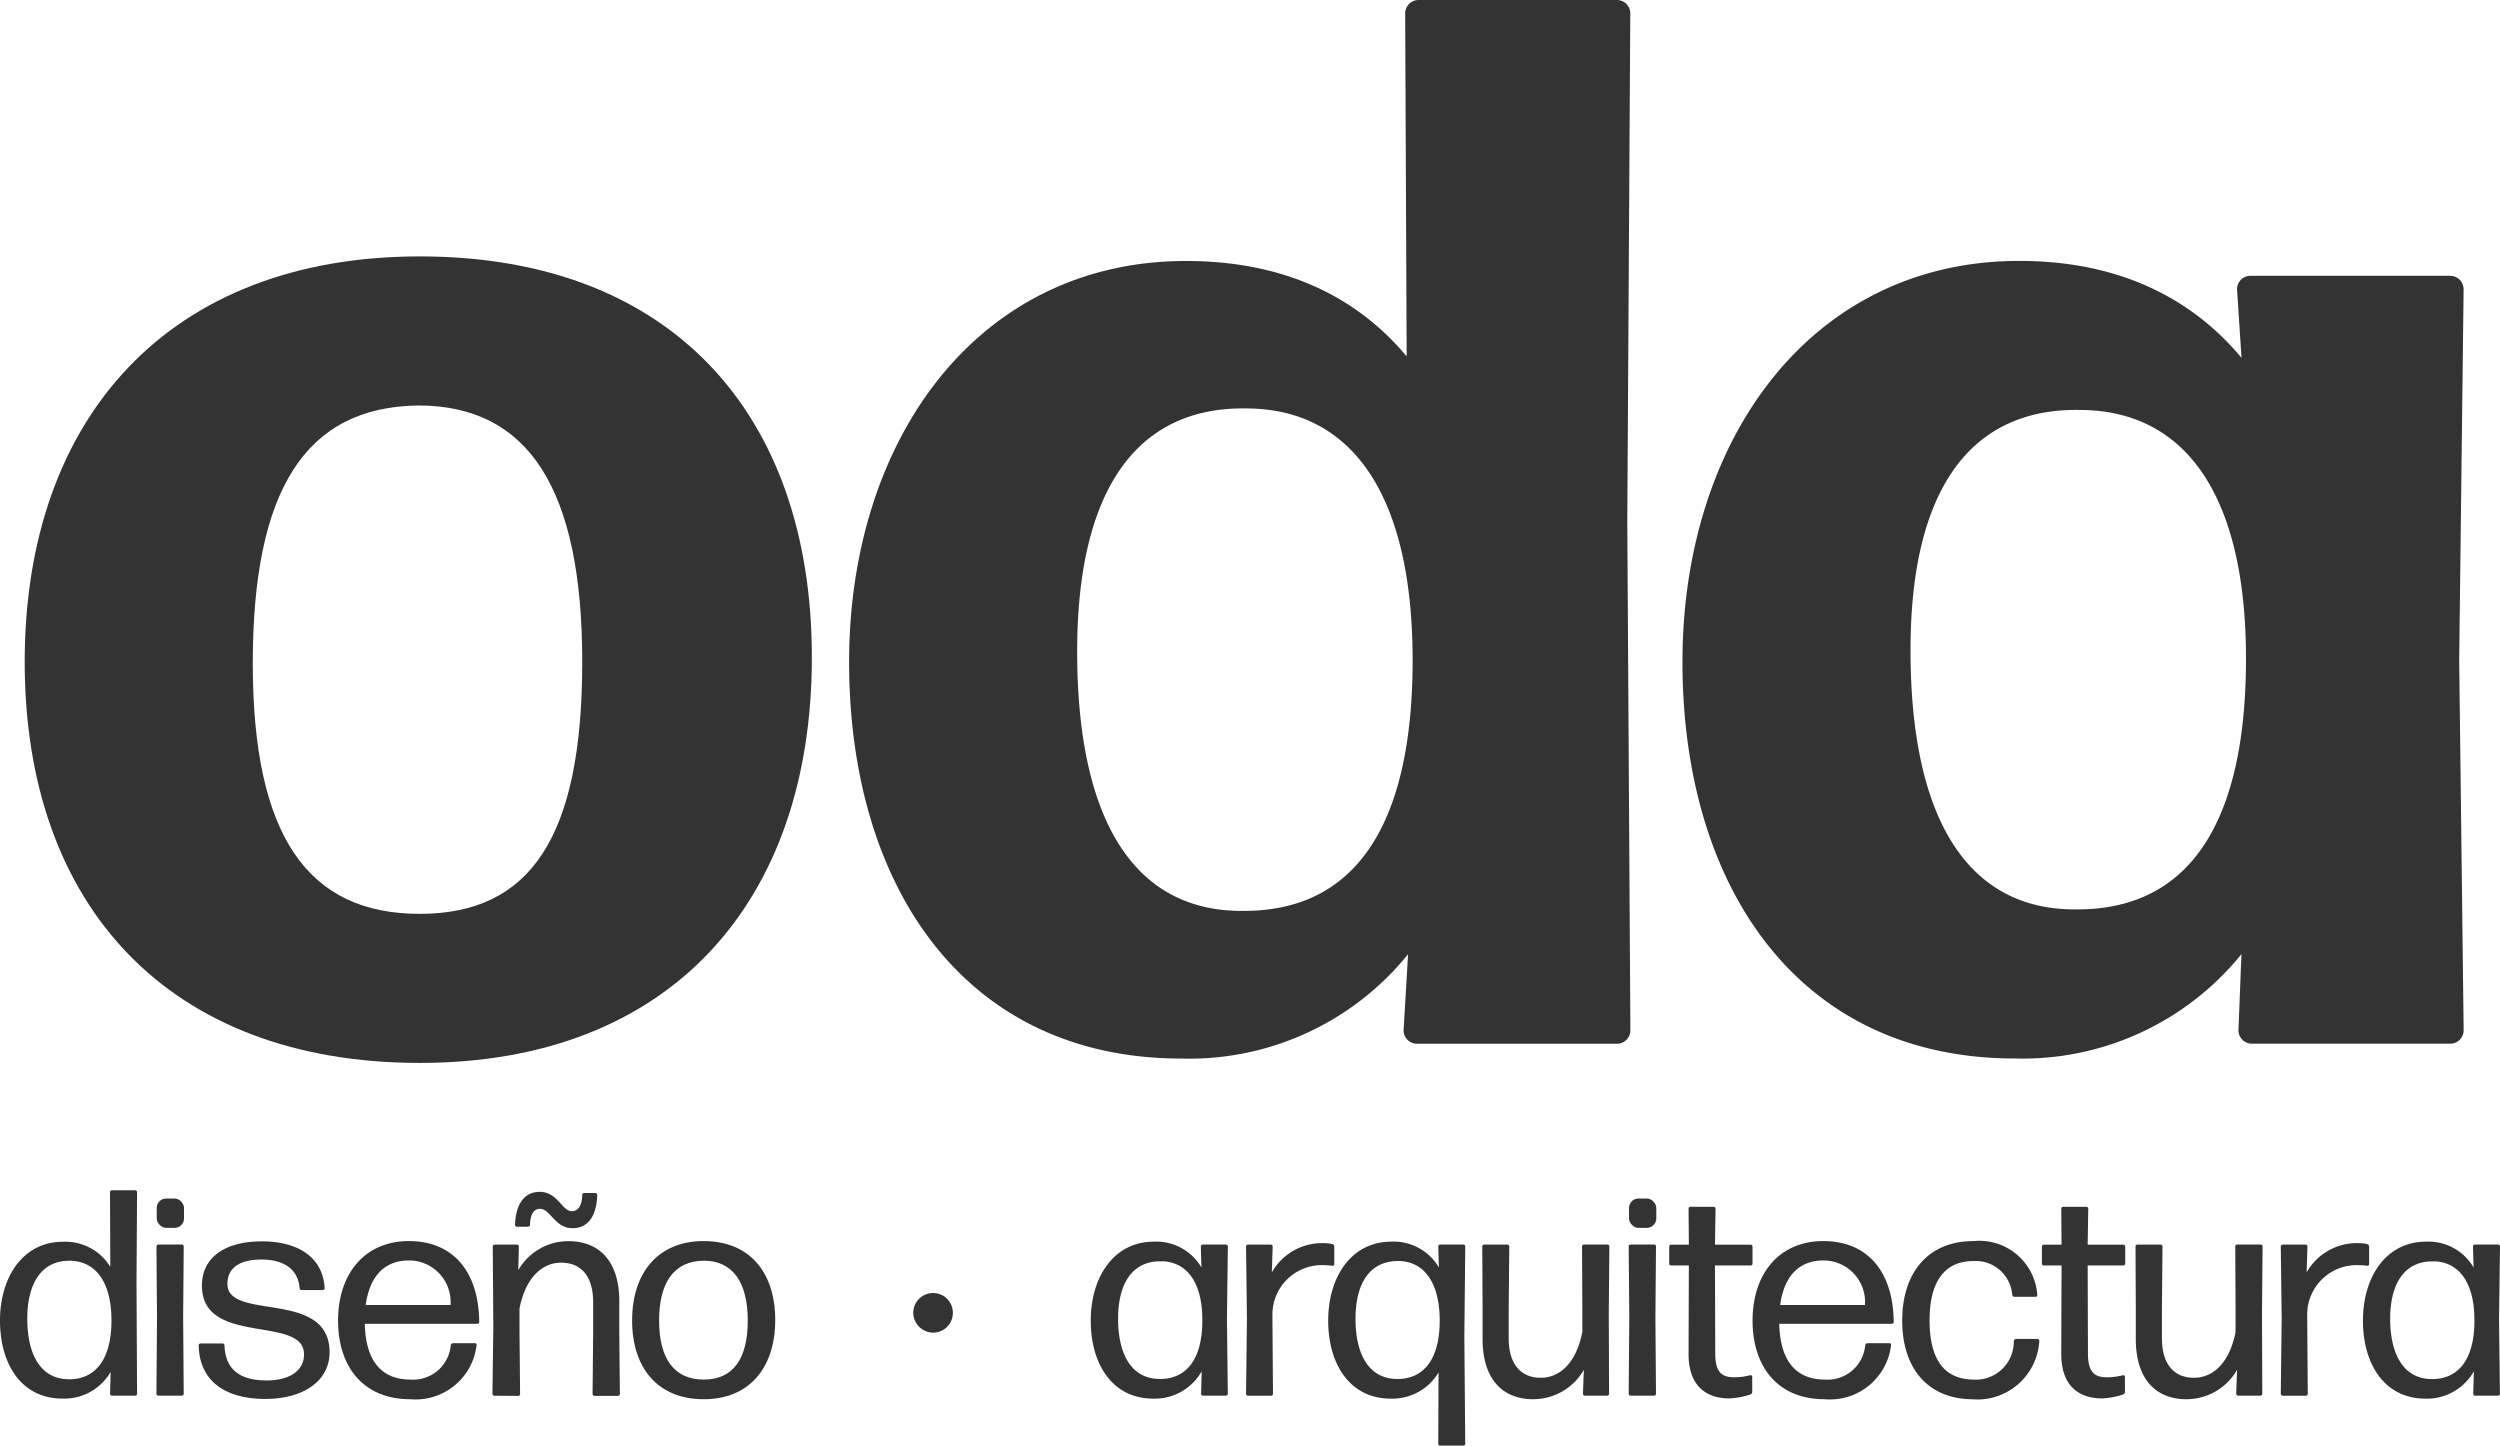
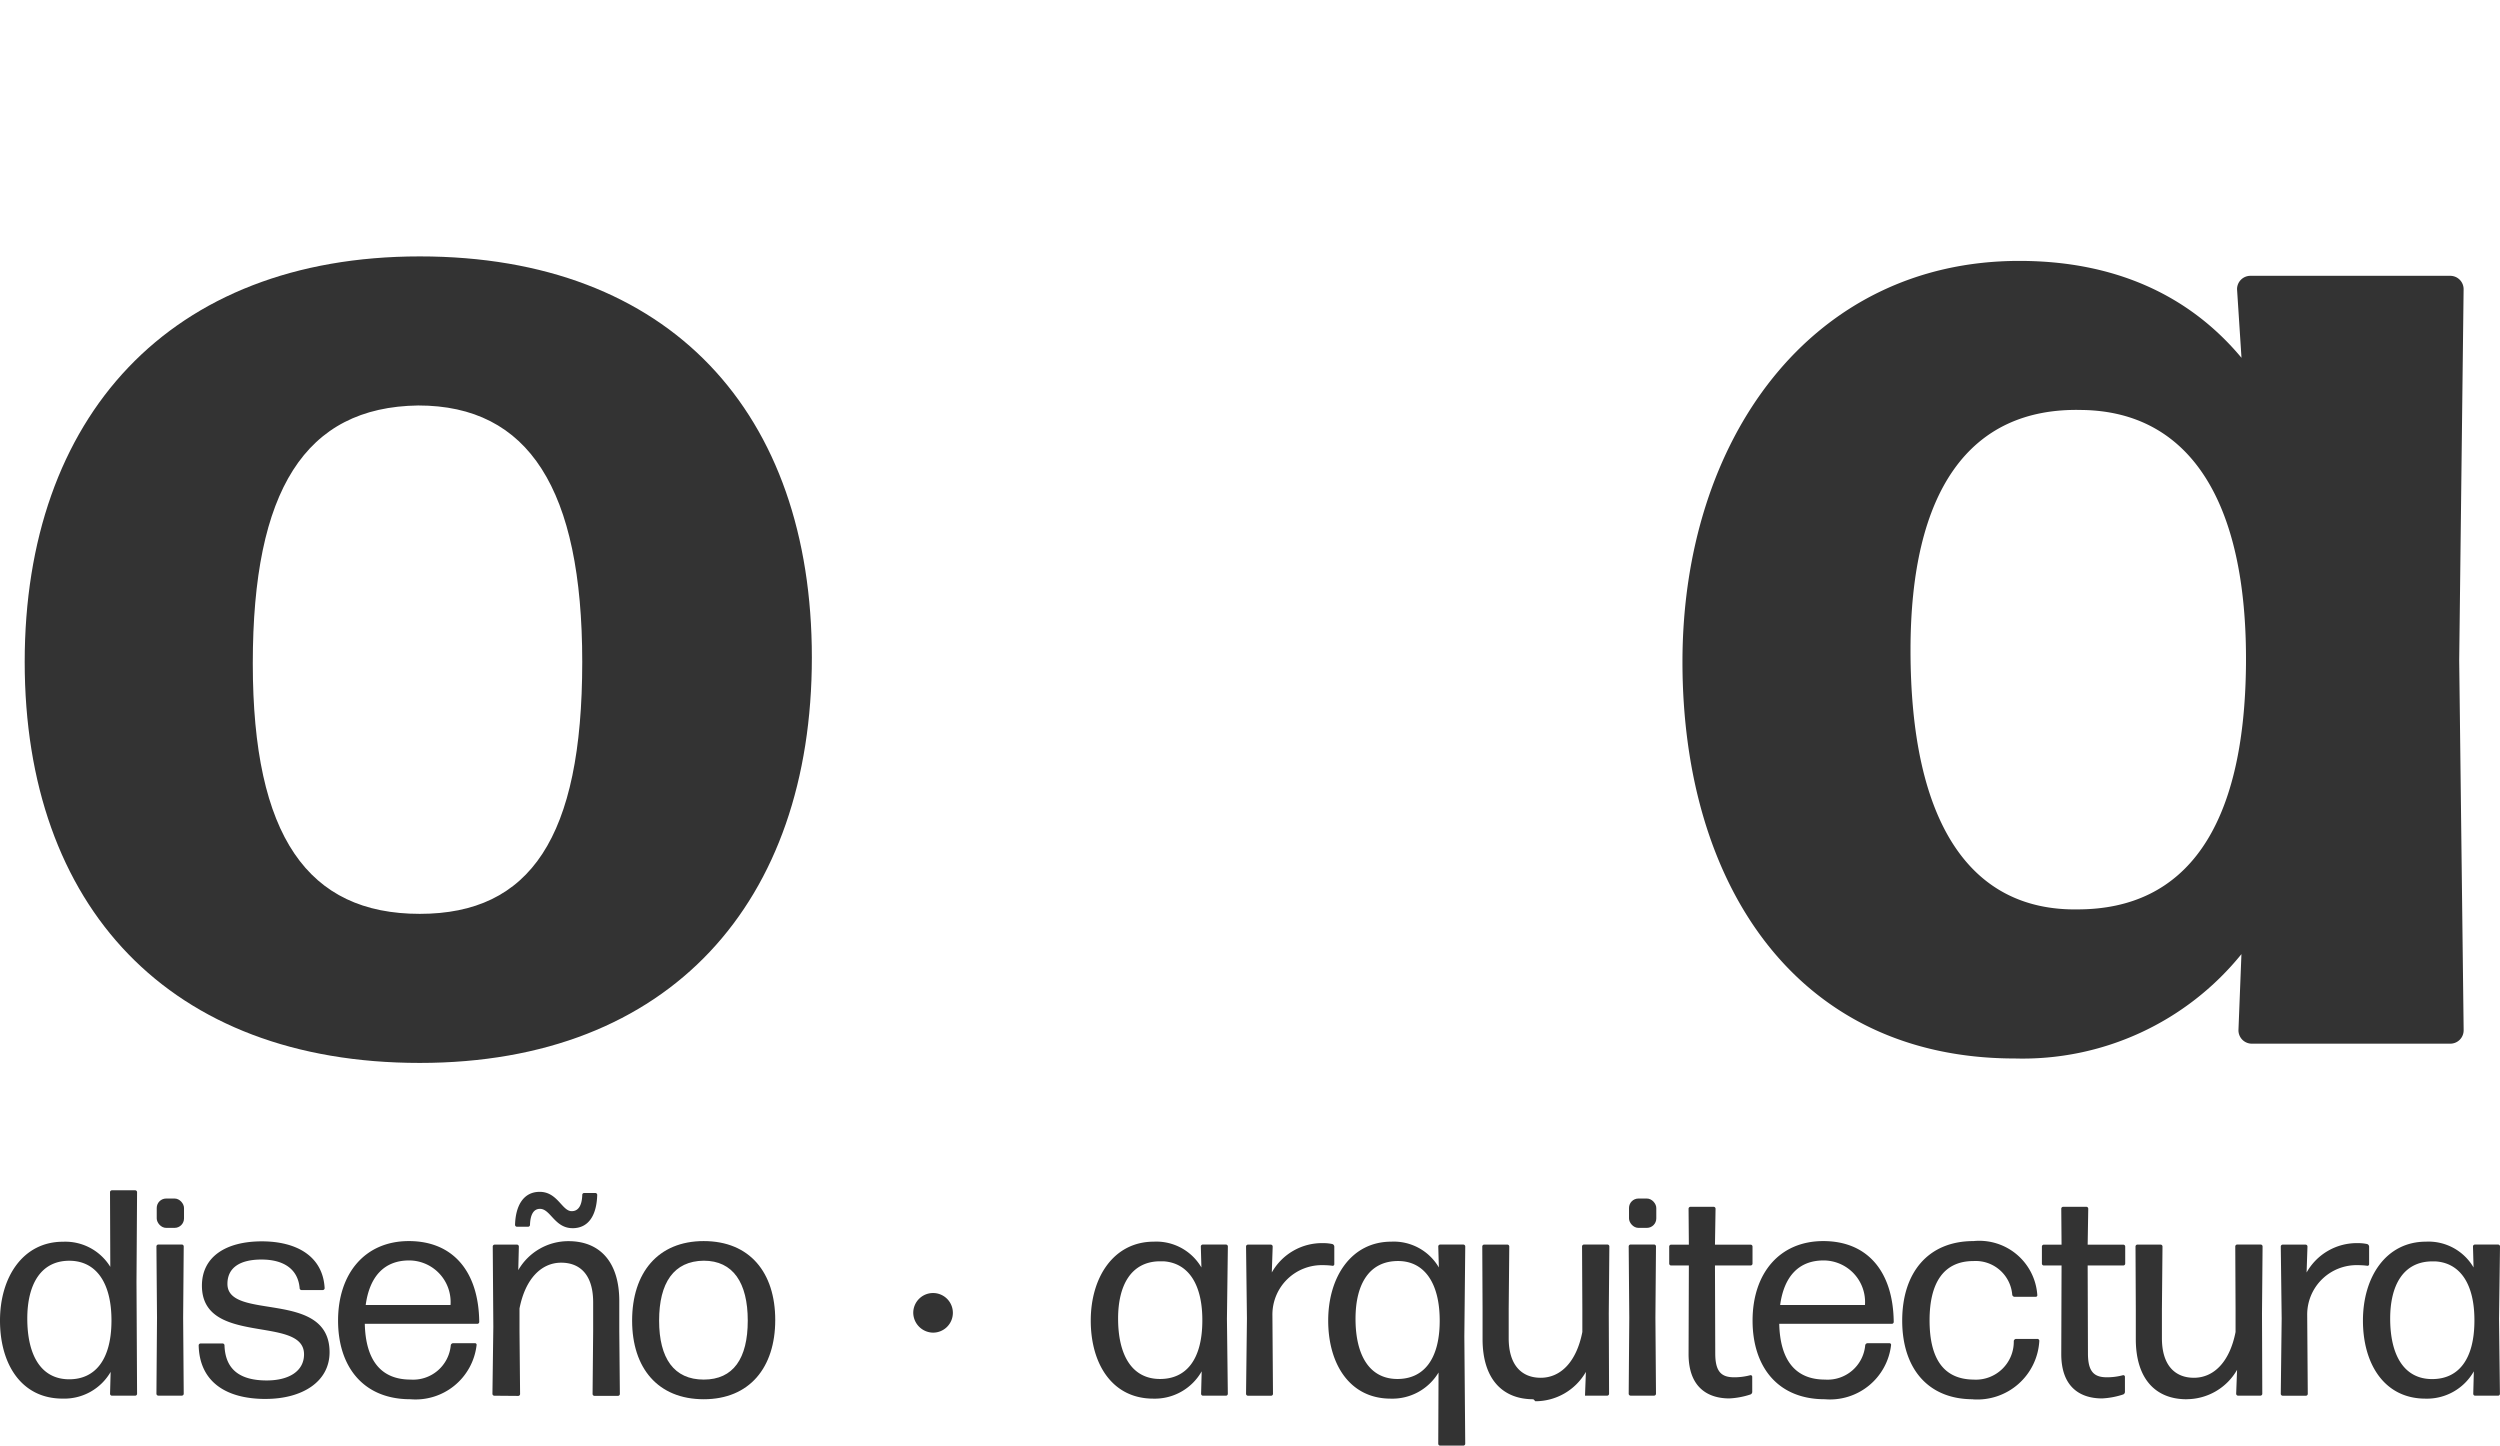
<svg xmlns="http://www.w3.org/2000/svg" id="Grupo_264" data-name="Grupo 264" width="129.367" height="74.806" viewBox="0 0 129.367 74.806">
  <defs>
    <clipPath id="clip-path">
      <rect id="Rectángulo_3" data-name="Rectángulo 3" width="129.367" height="74.806" fill="#333" />
    </clipPath>
  </defs>
  <g id="Grupo_1" data-name="Grupo 1" clip-path="url(#clip-path)">
    <path id="Trazado_1" data-name="Trazado 1" d="M26.324,61.04c-12.96,0-20.444,8.332-20.444,20.985s7.484,20.75,20.444,20.75,20.289-8.332,20.289-20.983S39.284,61.04,26.324,61.04m0,34.021c-5.786,0-8.641-4.011-8.641-12.96s2.7-13.268,8.562-13.347c5.71,0,8.486,4.321,8.486,13.271,0,9.1-2.7,13.036-8.408,13.036" transform="translate(-4.602 -47.772)" fill="#333" />
-     <path id="Trazado_2" data-name="Trazado 2" d="M242.555.7a.692.692,0,0,0-.7-.7H231.6a.692.692,0,0,0-.693.7l.076,17.742c-2.7-3.239-6.556-4.937-11.416-4.937-10.8,0-17.435,9.258-17.435,20.752,0,11.571,5.941,20.52,17.2,20.52a14.561,14.561,0,0,0,11.725-5.4l-.233,3.934a.692.692,0,0,0,.7.7h10.336a.692.692,0,0,0,.7-.7L242.4,27ZM222.574,47.135c-5.554.078-8.641-4.474-8.641-13.423,0-8.254,3.008-12.729,8.873-12.575,5.554.078,8.562,4.784,8.484,13.347-.076,8.408-3.085,12.651-8.717,12.651" transform="translate(-158.193 0)" fill="#333" />
    <path id="Trazado_3" data-name="Trazado 3" d="M440.942,63.575a.691.691,0,0,0-.693-.693H429.911a.691.691,0,0,0-.693.693l.23,3.55c-2.7-3.241-6.558-5.015-11.495-5.015-10.8,0-17.433,9.258-17.433,20.752,0,11.571,5.939,20.52,17.2,20.52a14.558,14.558,0,0,0,11.725-5.4l-.154,3.934a.692.692,0,0,0,.7.7h10.26a.692.692,0,0,0,.693-.7l-.23-19.131ZM420.962,95.668c-5.554.076-8.641-4.476-8.641-13.423,0-8.178,3.011-12.575,8.873-12.421,5.554.076,8.562,4.706,8.486,13.192-.078,8.408-3.087,12.651-8.719,12.651" transform="translate(-313.458 -48.609)" fill="#333" />
    <path id="Trazado_4" data-name="Trazado 4" d="M7.093,283.466a.1.1,0,0,0-.107-.106H5.8a.1.1,0,0,0-.107.106l.015,3.856a2.729,2.729,0,0,0-2.445-1.3C1.2,286.018,0,287.84,0,290.1c0,2.278,1.124,4.039,3.234,4.039a2.768,2.768,0,0,0,2.491-1.382l-.03,1.124a.1.1,0,0,0,.107.107H6.986a.1.1,0,0,0,.107-.107l-.03-5.784ZM3.584,293.14c-1.472,0-2.172-1.261-2.172-3.143,0-1.763.7-3.006,2.2-2.991,1.382.015,2.172,1.169,2.156,3.143-.015,1.989-.85,2.991-2.187,2.991" transform="translate(0 -221.766)" fill="#333" />
    <path id="Trazado_5" data-name="Trazado 5" d="M37.345,304.1a.1.1,0,0,1-.106-.106l.03-3.918-.03-3.69a.1.1,0,0,1,.106-.106h1.2a.1.1,0,0,1,.106.106l-.03,3.675.03,3.933a.1.1,0,0,1-.106.106Z" transform="translate(-29.144 -231.88)" fill="#333" />
    <rect id="Rectángulo_1" data-name="Rectángulo 1" width="1.412" height="1.519" rx="0.489" transform="translate(8.11 62.02)" fill="#333" />
    <path id="Trazado_6" data-name="Trazado 6" d="M50.76,303.67c-2.1,0-3.417-.926-3.462-2.764a.1.1,0,0,1,.106-.107h1.124a.1.1,0,0,1,.106.107c.045,1.245.8,1.807,2.187,1.807,1.154,0,1.929-.486,1.929-1.352,0-2.05-5.284-.395-5.284-3.553,0-1.5,1.245-2.293,3.1-2.293,1.807,0,3.158.775,3.25,2.414a.1.1,0,0,1-.106.106H52.628a.1.1,0,0,1-.106-.106c-.091-1-.85-1.473-1.974-1.473-1.078,0-1.762.395-1.762,1.26,0,1.944,5.285.258,5.285,3.538,0,1.534-1.427,2.415-3.31,2.415" transform="translate(-37.017 -231.279)" fill="#333" />
    <path id="Trazado_7" data-name="Trazado 7" d="M84.141,295.45c-2.263,0-3.661,1.669-3.661,4.115,0,2.385,1.306,4.069,3.737,4.069a3.179,3.179,0,0,0,3.43-2.793.084.084,0,0,0-.089-.107H86.434a.129.129,0,0,0-.122.107,1.955,1.955,0,0,1-2.08,1.776c-1.535,0-2.324-1-2.369-2.885h5.815a.1.1,0,0,0,.107-.106c-.03-2.613-1.365-4.176-3.643-4.176m-2.232,3.308c.2-1.472.956-2.306,2.248-2.306a2.152,2.152,0,0,1,2.141,2.306Z" transform="translate(-62.986 -231.228)" fill="#333" />
    <path id="Trazado_8" data-name="Trazado 8" d="M117.334,303.448a.1.1,0,0,1-.106-.106l.046-3.462-.03-4.145a.1.1,0,0,1,.106-.106h1.139a.1.1,0,0,1,.106.106l-.03,1.215a2.99,2.99,0,0,1,2.6-1.5c1.61,0,2.627,1.063,2.627,3.1v1.564l.03,3.235a.1.1,0,0,1-.106.106h-1.2a.1.1,0,0,1-.106-.106l.03-3.235v-1.5c0-1.412-.668-2.05-1.655-2.05-1.018,0-1.853.82-2.156,2.369v1.184l.03,3.235a.1.1,0,0,1-.106.106Z" transform="translate(-91.746 -231.224)" fill="#333" />
    <path id="Trazado_9" data-name="Trazado 9" d="M125.583,285.593c-.926,0-1.139-1-1.685-1-.349,0-.5.334-.516.82a.1.1,0,0,1-.106.106h-.562a.1.1,0,0,1-.106-.106c.03-.972.425-1.7,1.276-1.7.926,0,1.154,1,1.655,1,.38,0,.531-.349.547-.835a.1.1,0,0,1,.106-.106h.562a.1.1,0,0,1,.106.106c-.03,1.017-.425,1.716-1.276,1.716" transform="translate(-95.956 -222.039)" fill="#333" />
    <path id="Trazado_10" data-name="Trazado 10" d="M154.186,295.45c-2.369,0-3.706,1.639-3.706,4.115,0,2.458,1.337,4.069,3.706,4.069s3.7-1.641,3.7-4.1-1.322-4.084-3.7-4.084m0,7.167c-1.535,0-2.309-1.093-2.309-3.052s.759-3.082,2.309-3.1c1.517,0,2.278,1.139,2.278,3.1s-.746,3.052-2.278,3.052" transform="translate(-117.77 -231.228)" fill="#333" />
    <path id="Trazado_11" data-name="Trazado 11" d="M217.407,308.844a1.025,1.025,0,1,1,1.017,1.018,1.041,1.041,0,0,1-1.017-1.018" transform="translate(-170.149 -240.902)" fill="#333" />
    <path id="Trazado_12" data-name="Trazado 12" d="M266.763,295.846a.1.1,0,0,0-.107-.107h-1.185a.1.1,0,0,0-.107.107l.03,1.078a2.7,2.7,0,0,0-2.461-1.335c-2.065,0-3.265,1.822-3.265,4.084s1.124,4.039,3.234,4.039a2.79,2.79,0,0,0,2.506-1.413l-.03,1.154a.1.1,0,0,0,.107.107h1.169a.1.1,0,0,0,.107-.107l-.046-3.871Zm-3.508,6.849c-1.474,0-2.172-1.261-2.172-3.128,0-1.717.667-2.915,2.1-2.961h.259c1.291.089,2.019,1.213,2,3.113-.015,1.974-.835,2.976-2.187,2.976" transform="translate(-203.225 -231.337)" fill="#333" />
    <path id="Trazado_13" data-name="Trazado 13" d="M296.734,303.83a.1.1,0,0,1-.106-.106l.046-3.887-.046-3.72a.1.1,0,0,1,.106-.106H297.9a.1.1,0,0,1,.106.106l-.045,1.336a2.979,2.979,0,0,1,2.657-1.519,2.243,2.243,0,0,1,.471.046.146.146,0,0,1,.106.137v.911a.083.083,0,0,1-.106.076,3.627,3.627,0,0,0-.455-.03,2.558,2.558,0,0,0-2.642,2.566l.03,4.085a.1.1,0,0,1-.106.106Z" transform="translate(-232.149 -231.606)" fill="#333" />
    <path id="Trazado_14" data-name="Trazado 14" d="M323.281,295.846a.1.1,0,0,0-.107-.107h-1.182a.1.1,0,0,0-.107.107l.03,1.078a2.7,2.7,0,0,0-2.461-1.335c-2.065,0-3.265,1.822-3.265,4.084s1.124,4.039,3.234,4.039a2.786,2.786,0,0,0,2.476-1.352l-.015,3.676a.1.1,0,0,0,.107.107h1.182a.1.1,0,0,0,.107-.107l-.046-5.543Zm-3.506,6.849c-1.474,0-2.172-1.261-2.172-3.113,0-1.824.728-2.991,2.2-2.991,1.38,0,2.172,1.167,2.156,3.143s-.852,2.961-2.187,2.961" transform="translate(-247.459 -231.337)" fill="#333" />
-     <path id="Trazado_15" data-name="Trazado 15" d="M355.506,304.287c-1.61,0-2.627-1.063-2.627-3.113v-1.549l-.015-3.235a.1.1,0,0,1,.107-.106h1.184a.1.1,0,0,1,.106.106l-.03,3.235v1.5c0,1.412.683,2.05,1.655,2.05,1.033,0,1.853-.82,2.156-2.369v-1.184l-.015-3.235a.1.1,0,0,1,.106-.106h1.2a.1.1,0,0,1,.107.106l-.03,3.462.015,4.146a.1.1,0,0,1-.106.106h-1.139a.1.1,0,0,1-.106-.106l.046-1.23a3.017,3.017,0,0,1-2.612,1.519" transform="translate(-276.161 -231.88)" fill="#333" />
+     <path id="Trazado_15" data-name="Trazado 15" d="M355.506,304.287c-1.61,0-2.627-1.063-2.627-3.113v-1.549l-.015-3.235a.1.1,0,0,1,.107-.106h1.184a.1.1,0,0,1,.106.106l-.03,3.235v1.5c0,1.412.683,2.05,1.655,2.05,1.033,0,1.853-.82,2.156-2.369v-1.184l-.015-3.235a.1.1,0,0,1,.106-.106h1.2a.1.1,0,0,1,.107.106l-.03,3.462.015,4.146a.1.1,0,0,1-.106.106h-1.139l.046-1.23a3.017,3.017,0,0,1-2.612,1.519" transform="translate(-276.161 -231.88)" fill="#333" />
    <path id="Trazado_16" data-name="Trazado 16" d="M387.831,304.1a.1.1,0,0,1-.106-.106l.03-3.918-.03-3.69a.1.1,0,0,1,.106-.106h1.2a.1.1,0,0,1,.106.106l-.03,3.675.03,3.933a.1.1,0,0,1-.106.106Z" transform="translate(-303.445 -231.88)" fill="#333" />
    <rect id="Rectángulo_2" data-name="Rectángulo 2" width="1.412" height="1.519" rx="0.489" transform="translate(84.296 62.02)" fill="#333" />
    <path id="Trazado_17" data-name="Trazado 17" d="M401.662,296.854a.146.146,0,0,1-.106.137,4.112,4.112,0,0,1-1.078.2c-1.139,0-2.111-.592-2.111-2.293l.015-4.586h-.911a.1.1,0,0,1-.106-.106v-.866a.1.1,0,0,1,.106-.106h.911l-.015-1.853a.1.1,0,0,1,.106-.106h1.184a.1.1,0,0,1,.106.106l-.03,1.853h1.837a.1.1,0,0,1,.106.106v.866a.1.1,0,0,1-.106.106h-1.837l.015,4.555c0,.942.319,1.23.972,1.23a3.192,3.192,0,0,0,.835-.106.083.083,0,0,1,.106.076Z" transform="translate(-310.989 -224.827)" fill="#333" />
    <path id="Trazado_18" data-name="Trazado 18" d="M420.868,295.45c-2.263,0-3.658,1.669-3.658,4.115,0,2.385,1.3,4.069,3.734,4.069a3.183,3.183,0,0,0,3.432-2.793.086.086,0,0,0-.091-.107h-1.124a.129.129,0,0,0-.122.107,1.955,1.955,0,0,1-2.08,1.776c-1.532,0-2.324-1-2.369-2.885h5.817a.1.1,0,0,0,.107-.106c-.03-2.613-1.367-4.176-3.645-4.176m-2.232,3.308c.2-1.472.956-2.306,2.248-2.306a2.15,2.15,0,0,1,2.141,2.306Z" transform="translate(-326.52 -231.228)" fill="#333" />
    <path id="Trazado_19" data-name="Trazado 19" d="M456.494,303.631c-2.338,0-3.66-1.61-3.66-4.07s1.321-4.115,3.69-4.115a3.008,3.008,0,0,1,3.3,2.779.085.085,0,0,1-.091.106H458.65a.129.129,0,0,1-.122-.106,1.9,1.9,0,0,0-2-1.746c-1.549,0-2.278,1.124-2.278,3.068,0,1.989.729,3.052,2.278,3.067a1.964,1.964,0,0,0,2.08-2,.129.129,0,0,1,.122-.106h1.093a.1.1,0,0,1,.106.106,3.213,3.213,0,0,1-3.432,3.022" transform="translate(-354.401 -231.224)" fill="#333" />
    <path id="Trazado_20" data-name="Trazado 20" d="M490.384,296.854a.146.146,0,0,1-.106.137,4.112,4.112,0,0,1-1.078.2c-1.139,0-2.111-.592-2.111-2.293l.015-4.586h-.911a.1.1,0,0,1-.106-.106v-.866a.1.1,0,0,1,.106-.106h.911l-.015-1.853a.1.1,0,0,1,.106-.106h1.184a.1.1,0,0,1,.106.106l-.03,1.853h1.837a.1.1,0,0,1,.106.106v.866a.1.1,0,0,1-.106.106h-1.837l.015,4.555c0,.942.319,1.23.972,1.23a3.192,3.192,0,0,0,.835-.106.083.083,0,0,1,.106.076Z" transform="translate(-380.425 -224.827)" fill="#333" />
    <path id="Trazado_21" data-name="Trazado 21" d="M511.015,304.287c-1.61,0-2.627-1.063-2.627-3.113v-1.549l-.015-3.235a.1.1,0,0,1,.106-.106h1.184a.1.1,0,0,1,.106.106l-.03,3.235v1.5c0,1.412.683,2.05,1.655,2.05,1.032,0,1.852-.82,2.156-2.369v-1.184l-.015-3.235a.1.1,0,0,1,.106-.106h1.2a.1.1,0,0,1,.107.106l-.03,3.462.015,4.146a.1.1,0,0,1-.106.106h-1.139a.1.1,0,0,1-.106-.106l.046-1.23a3.017,3.017,0,0,1-2.612,1.519" transform="translate(-397.867 -231.88)" fill="#333" />
    <path id="Trazado_22" data-name="Trazado 22" d="M543.059,303.83a.1.1,0,0,1-.106-.106l.046-3.887-.046-3.72a.1.1,0,0,1,.106-.106h1.169a.1.1,0,0,1,.106.106l-.045,1.336a2.979,2.979,0,0,1,2.657-1.519,2.243,2.243,0,0,1,.471.046.146.146,0,0,1,.107.137v.911a.083.083,0,0,1-.107.076,3.627,3.627,0,0,0-.455-.03,2.558,2.558,0,0,0-2.642,2.566l.03,4.085a.1.1,0,0,1-.106.106Z" transform="translate(-424.93 -231.606)" fill="#333" />
    <path id="Trazado_23" data-name="Trazado 23" d="M569.611,295.846a.1.1,0,0,0-.107-.107H568.32a.1.1,0,0,0-.107.107l.03,1.078a2.7,2.7,0,0,0-2.461-1.335c-2.065,0-3.263,1.822-3.263,4.084s1.122,4.039,3.232,4.039a2.787,2.787,0,0,0,2.506-1.413l-.03,1.154a.1.1,0,0,0,.107.107H569.5a.1.1,0,0,0,.107-.107l-.046-3.871ZM566.1,302.7c-1.472,0-2.172-1.261-2.172-3.128,0-1.717.67-2.915,2.1-2.961h.259c1.291.089,2.019,1.213,2,3.113-.015,1.974-.835,2.976-2.187,2.976" transform="translate(-440.244 -231.337)" fill="#333" />
  </g>
</svg>